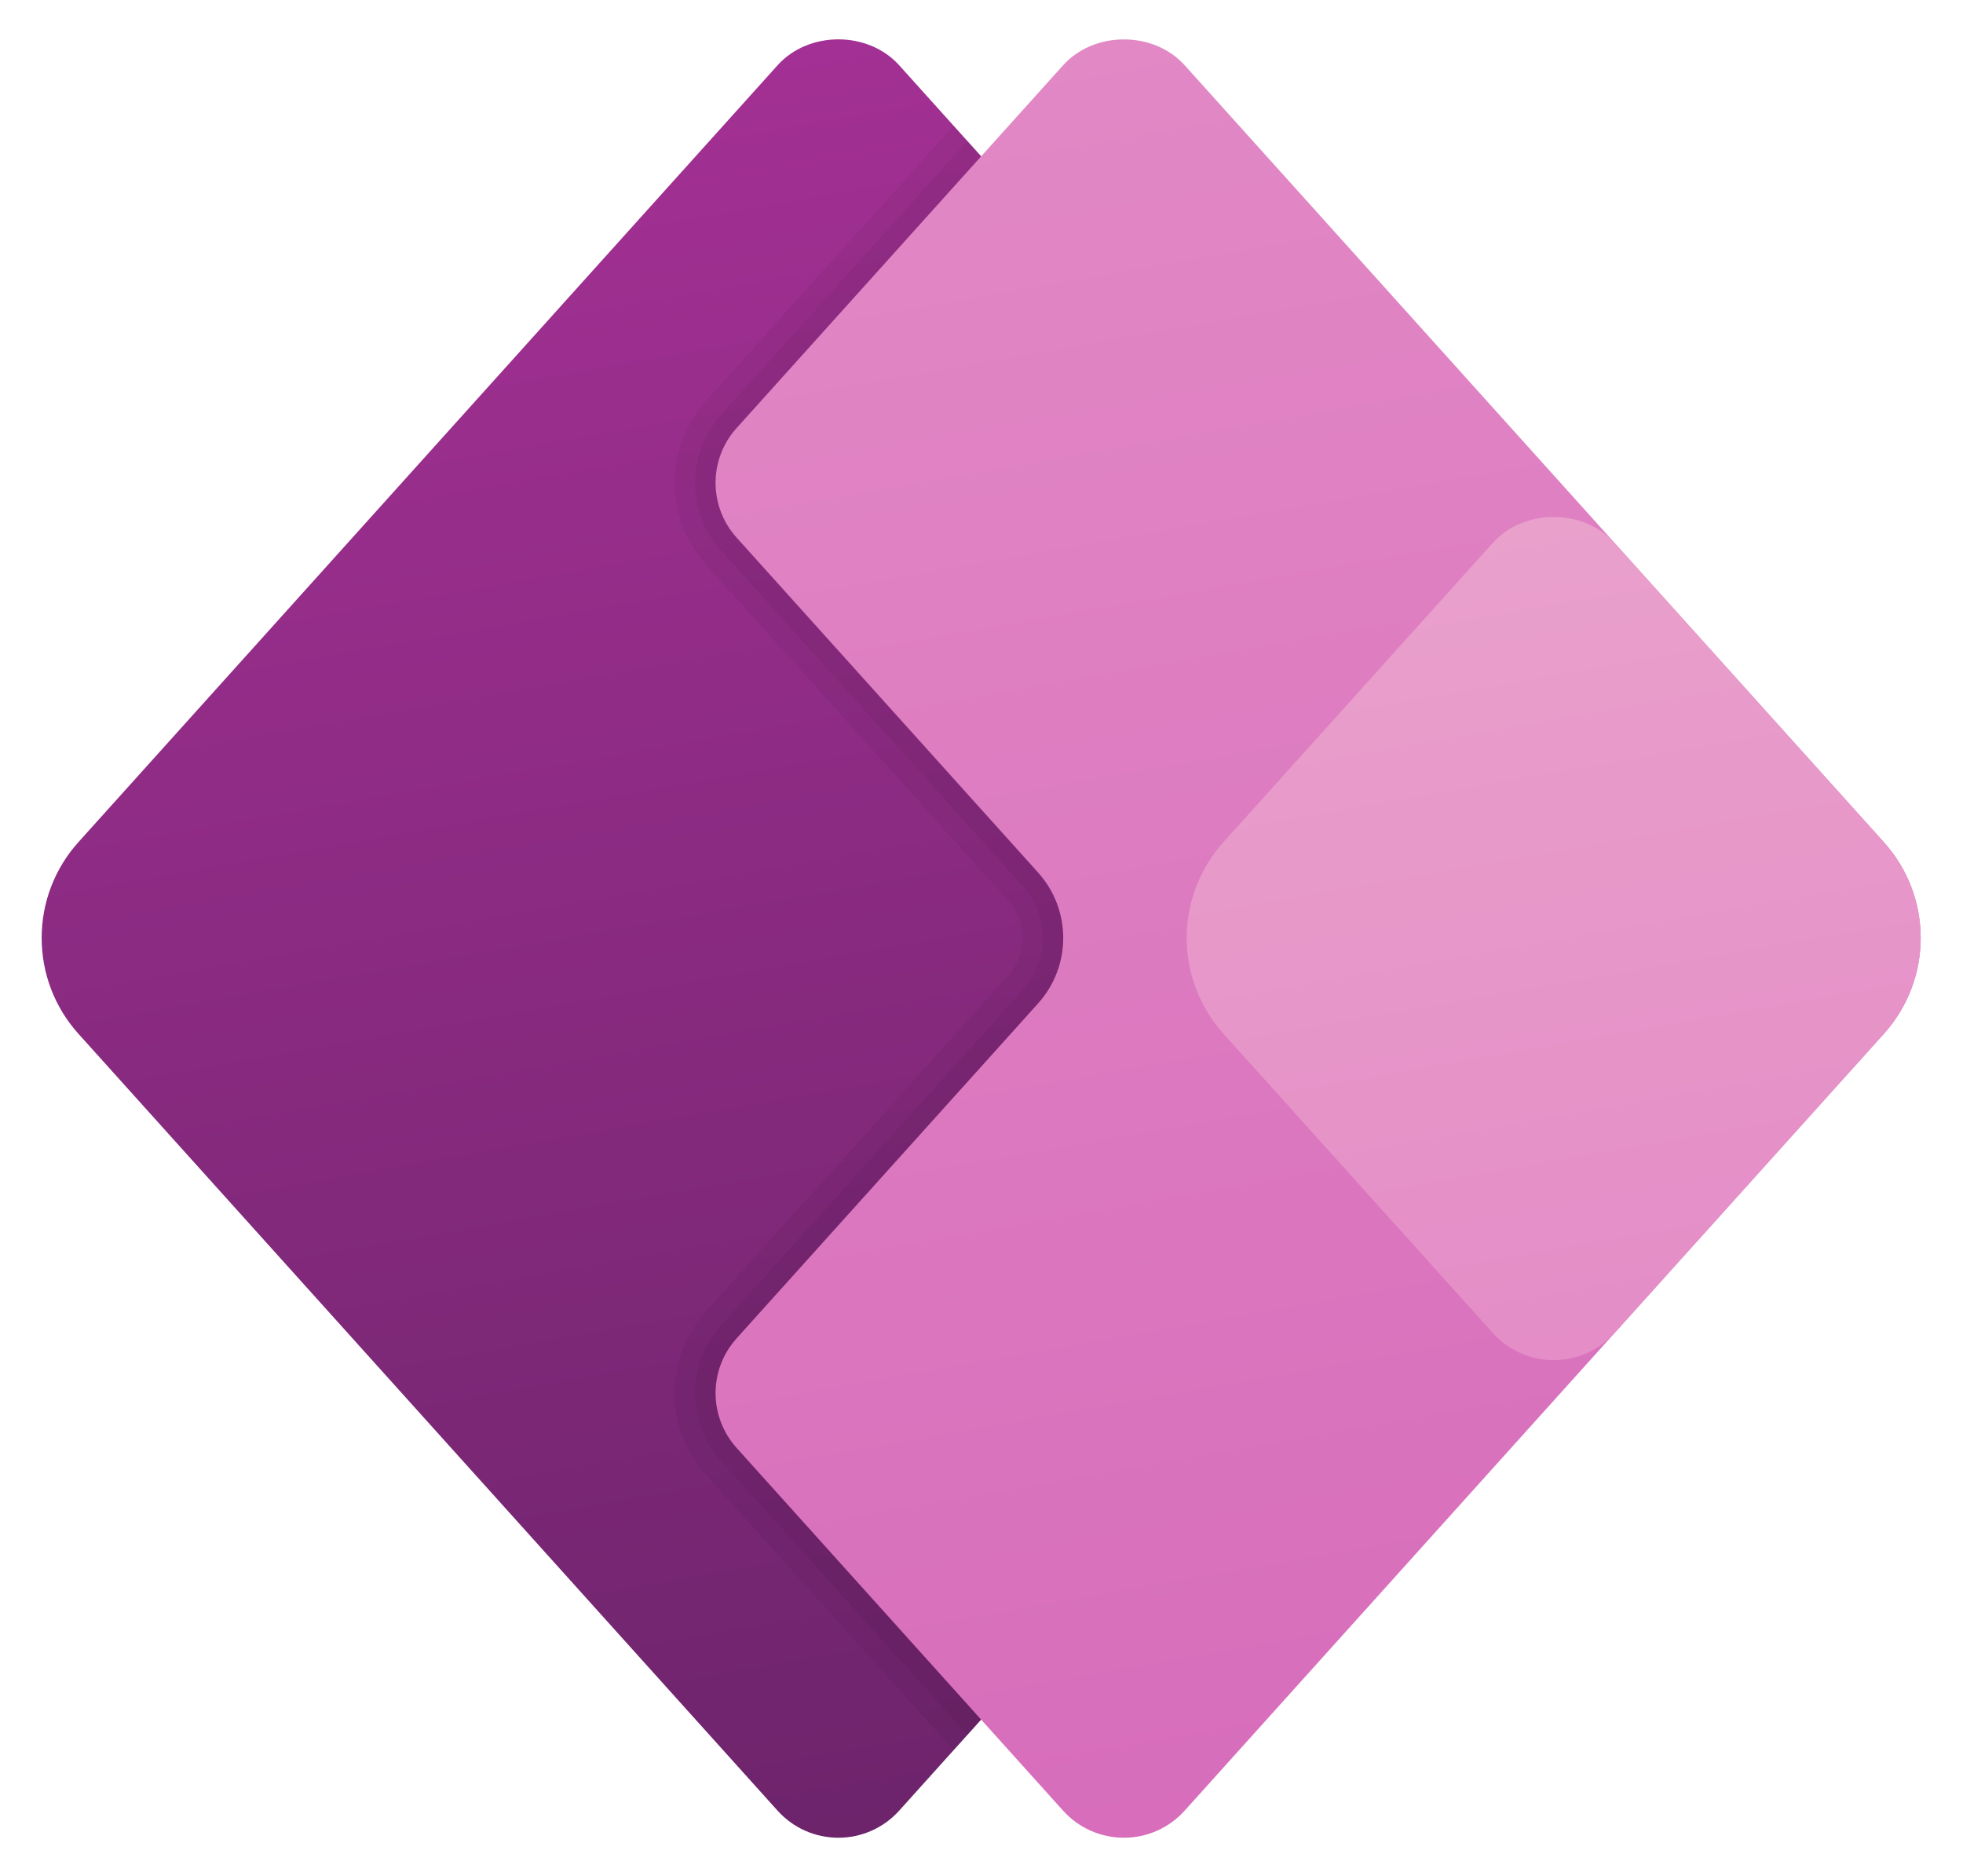
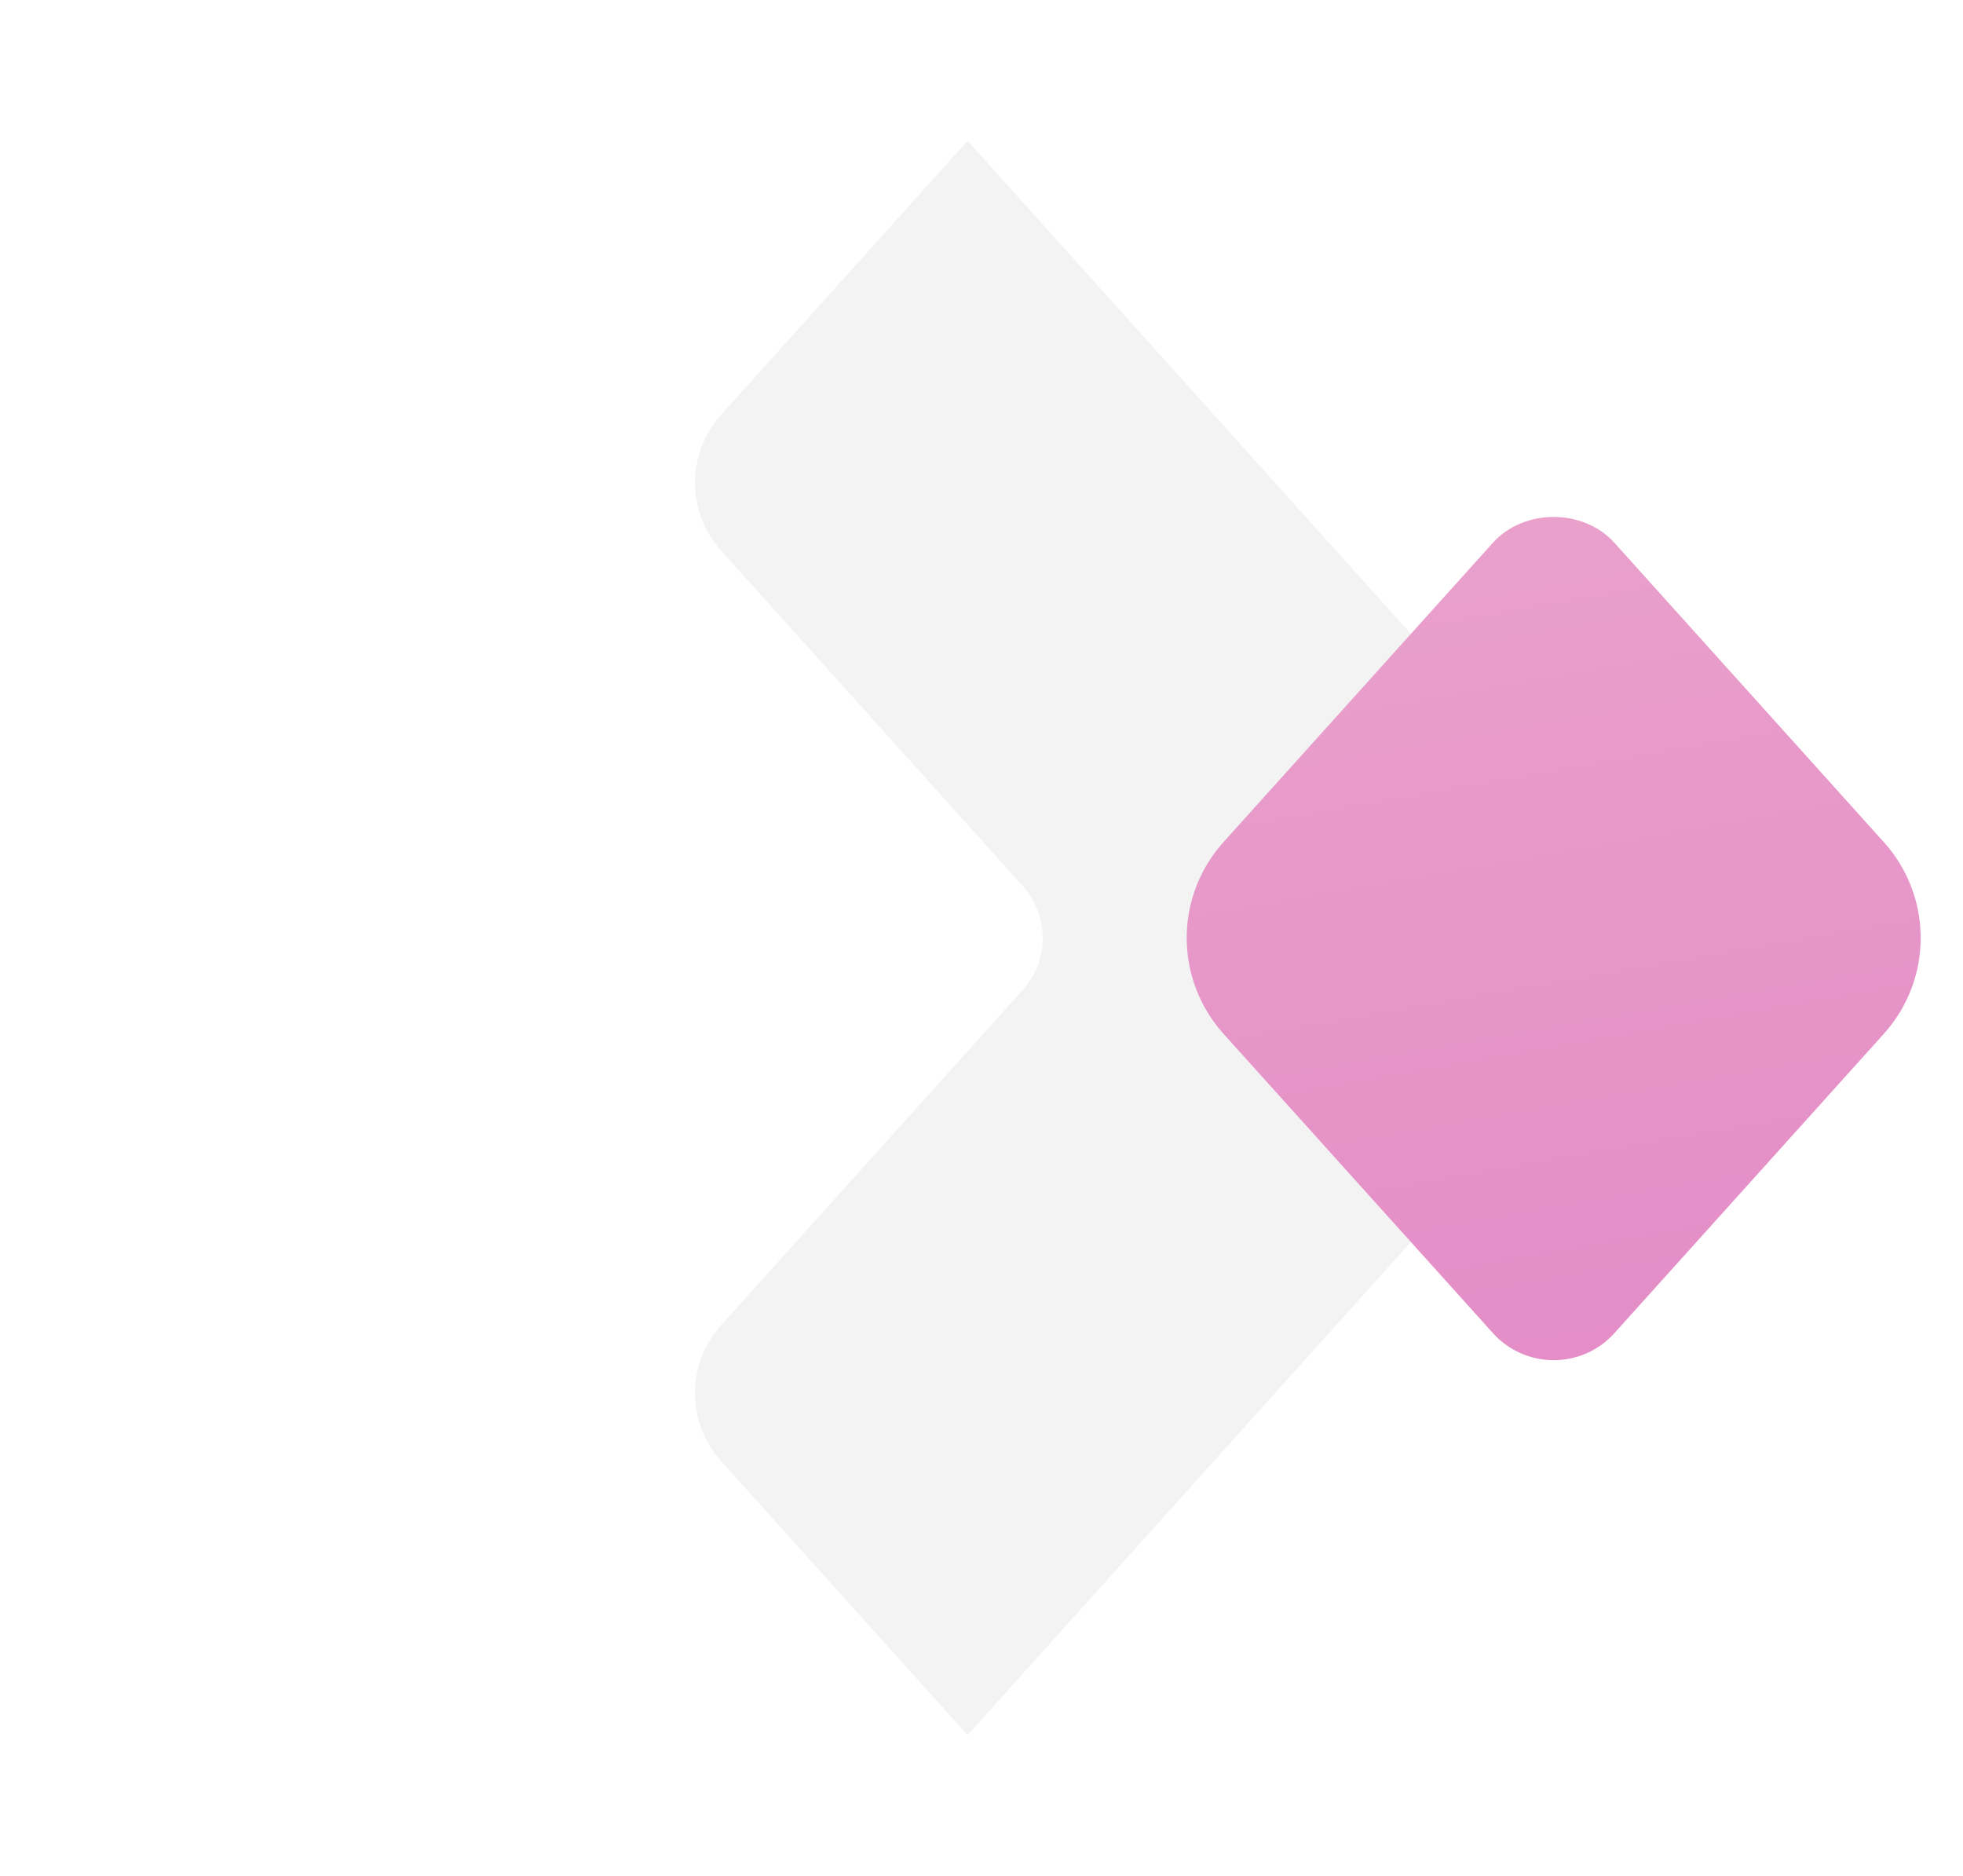
<svg xmlns="http://www.w3.org/2000/svg" width="45" height="43" viewBox="0 0 45 43" fill="none">
-   <path d="M19.219 42.125C18.687 42.125 18.181 41.9 17.825 41.504L1.797 23.696C1.253 23.091 0.955 22.311 0.955 21.499C0.955 20.687 1.254 19.908 1.798 19.303L17.825 1.496C18.536 0.704 19.901 0.704 20.613 1.496L36.641 19.304C37.766 20.555 37.766 22.444 36.641 23.695L20.613 41.504C20.257 41.9 19.75 42.125 19.219 42.125Z" fill="url(#paint0_linear_264_10)" />
-   <path opacity="0.05" d="M37.481 21.5C37.481 22.288 37.2 23.075 36.638 23.694L22.181 39.772L21.863 40.119L16.191 33.819C15.225 32.741 15.225 31.128 16.191 30.05L23.1 22.372C23.55 21.875 23.55 21.125 23.1 20.628L16.191 12.95C15.225 11.872 15.225 10.259 16.191 9.181L21.863 2.881L22.181 3.228L36.638 19.306C37.2 19.925 37.481 20.712 37.481 21.5Z" fill="black" />
  <path opacity="0.05" d="M37.481 21.5C37.481 22.288 37.2 23.075 36.638 23.694L22.181 39.772L16.538 33.5C15.731 32.609 15.731 31.259 16.538 30.369L23.447 22.691C24.056 22.006 24.056 20.994 23.447 20.309L16.538 12.631C15.731 11.741 15.731 10.391 16.538 9.5L22.181 3.228L36.638 19.306C37.2 19.925 37.481 20.712 37.481 21.5Z" fill="black" />
-   <path d="M25.764 42.125C25.233 42.125 24.727 41.9 24.37 41.504L16.885 33.188C16.243 32.474 16.244 31.392 16.885 30.679L23.796 23.002C24.566 22.146 24.566 20.855 23.796 19.999L16.885 12.322C16.244 11.608 16.243 10.527 16.885 9.813L24.37 1.497C25.082 0.705 26.447 0.705 27.159 1.497L43.187 19.305C44.312 20.556 44.312 22.444 43.188 23.696L27.157 41.504C26.802 41.9 26.296 42.125 25.764 42.125Z" fill="url(#paint1_linear_264_10)" />
  <path d="M35.617 31.178C35.085 31.178 34.579 30.953 34.223 30.557L28.047 23.696C27.503 23.09 27.203 22.309 27.204 21.496C27.204 20.685 27.504 19.907 28.047 19.303L34.222 12.443C34.933 11.652 36.299 11.652 37.01 12.443L43.186 19.304C44.311 20.557 44.311 22.443 43.187 23.695L37.01 30.557C36.655 30.953 36.148 31.178 35.617 31.178Z" fill="url(#paint2_linear_264_10)" />
  <defs>
    <linearGradient id="paint0_linear_264_10" x1="15.692" y1="1.493" x2="22.751" y2="41.531" gradientUnits="userSpaceOnUse">
      <stop offset="0.003" stop-color="#A33094" />
      <stop offset="0.998" stop-color="#6D246B" />
    </linearGradient>
    <linearGradient id="paint1_linear_264_10" x1="25.674" y1="0.887" x2="32.734" y2="40.925" gradientUnits="userSpaceOnUse">
      <stop stop-color="#E288C5" />
      <stop offset="0.998" stop-color="#D76DBB" />
    </linearGradient>
    <linearGradient id="paint2_linear_264_10" x1="33.962" y1="12.11" x2="37.277" y2="30.914" gradientUnits="userSpaceOnUse">
      <stop offset="0.006" stop-color="#E9A0CB" />
      <stop offset="0.998" stop-color="#E48DC7" />
    </linearGradient>
  </defs>
</svg>